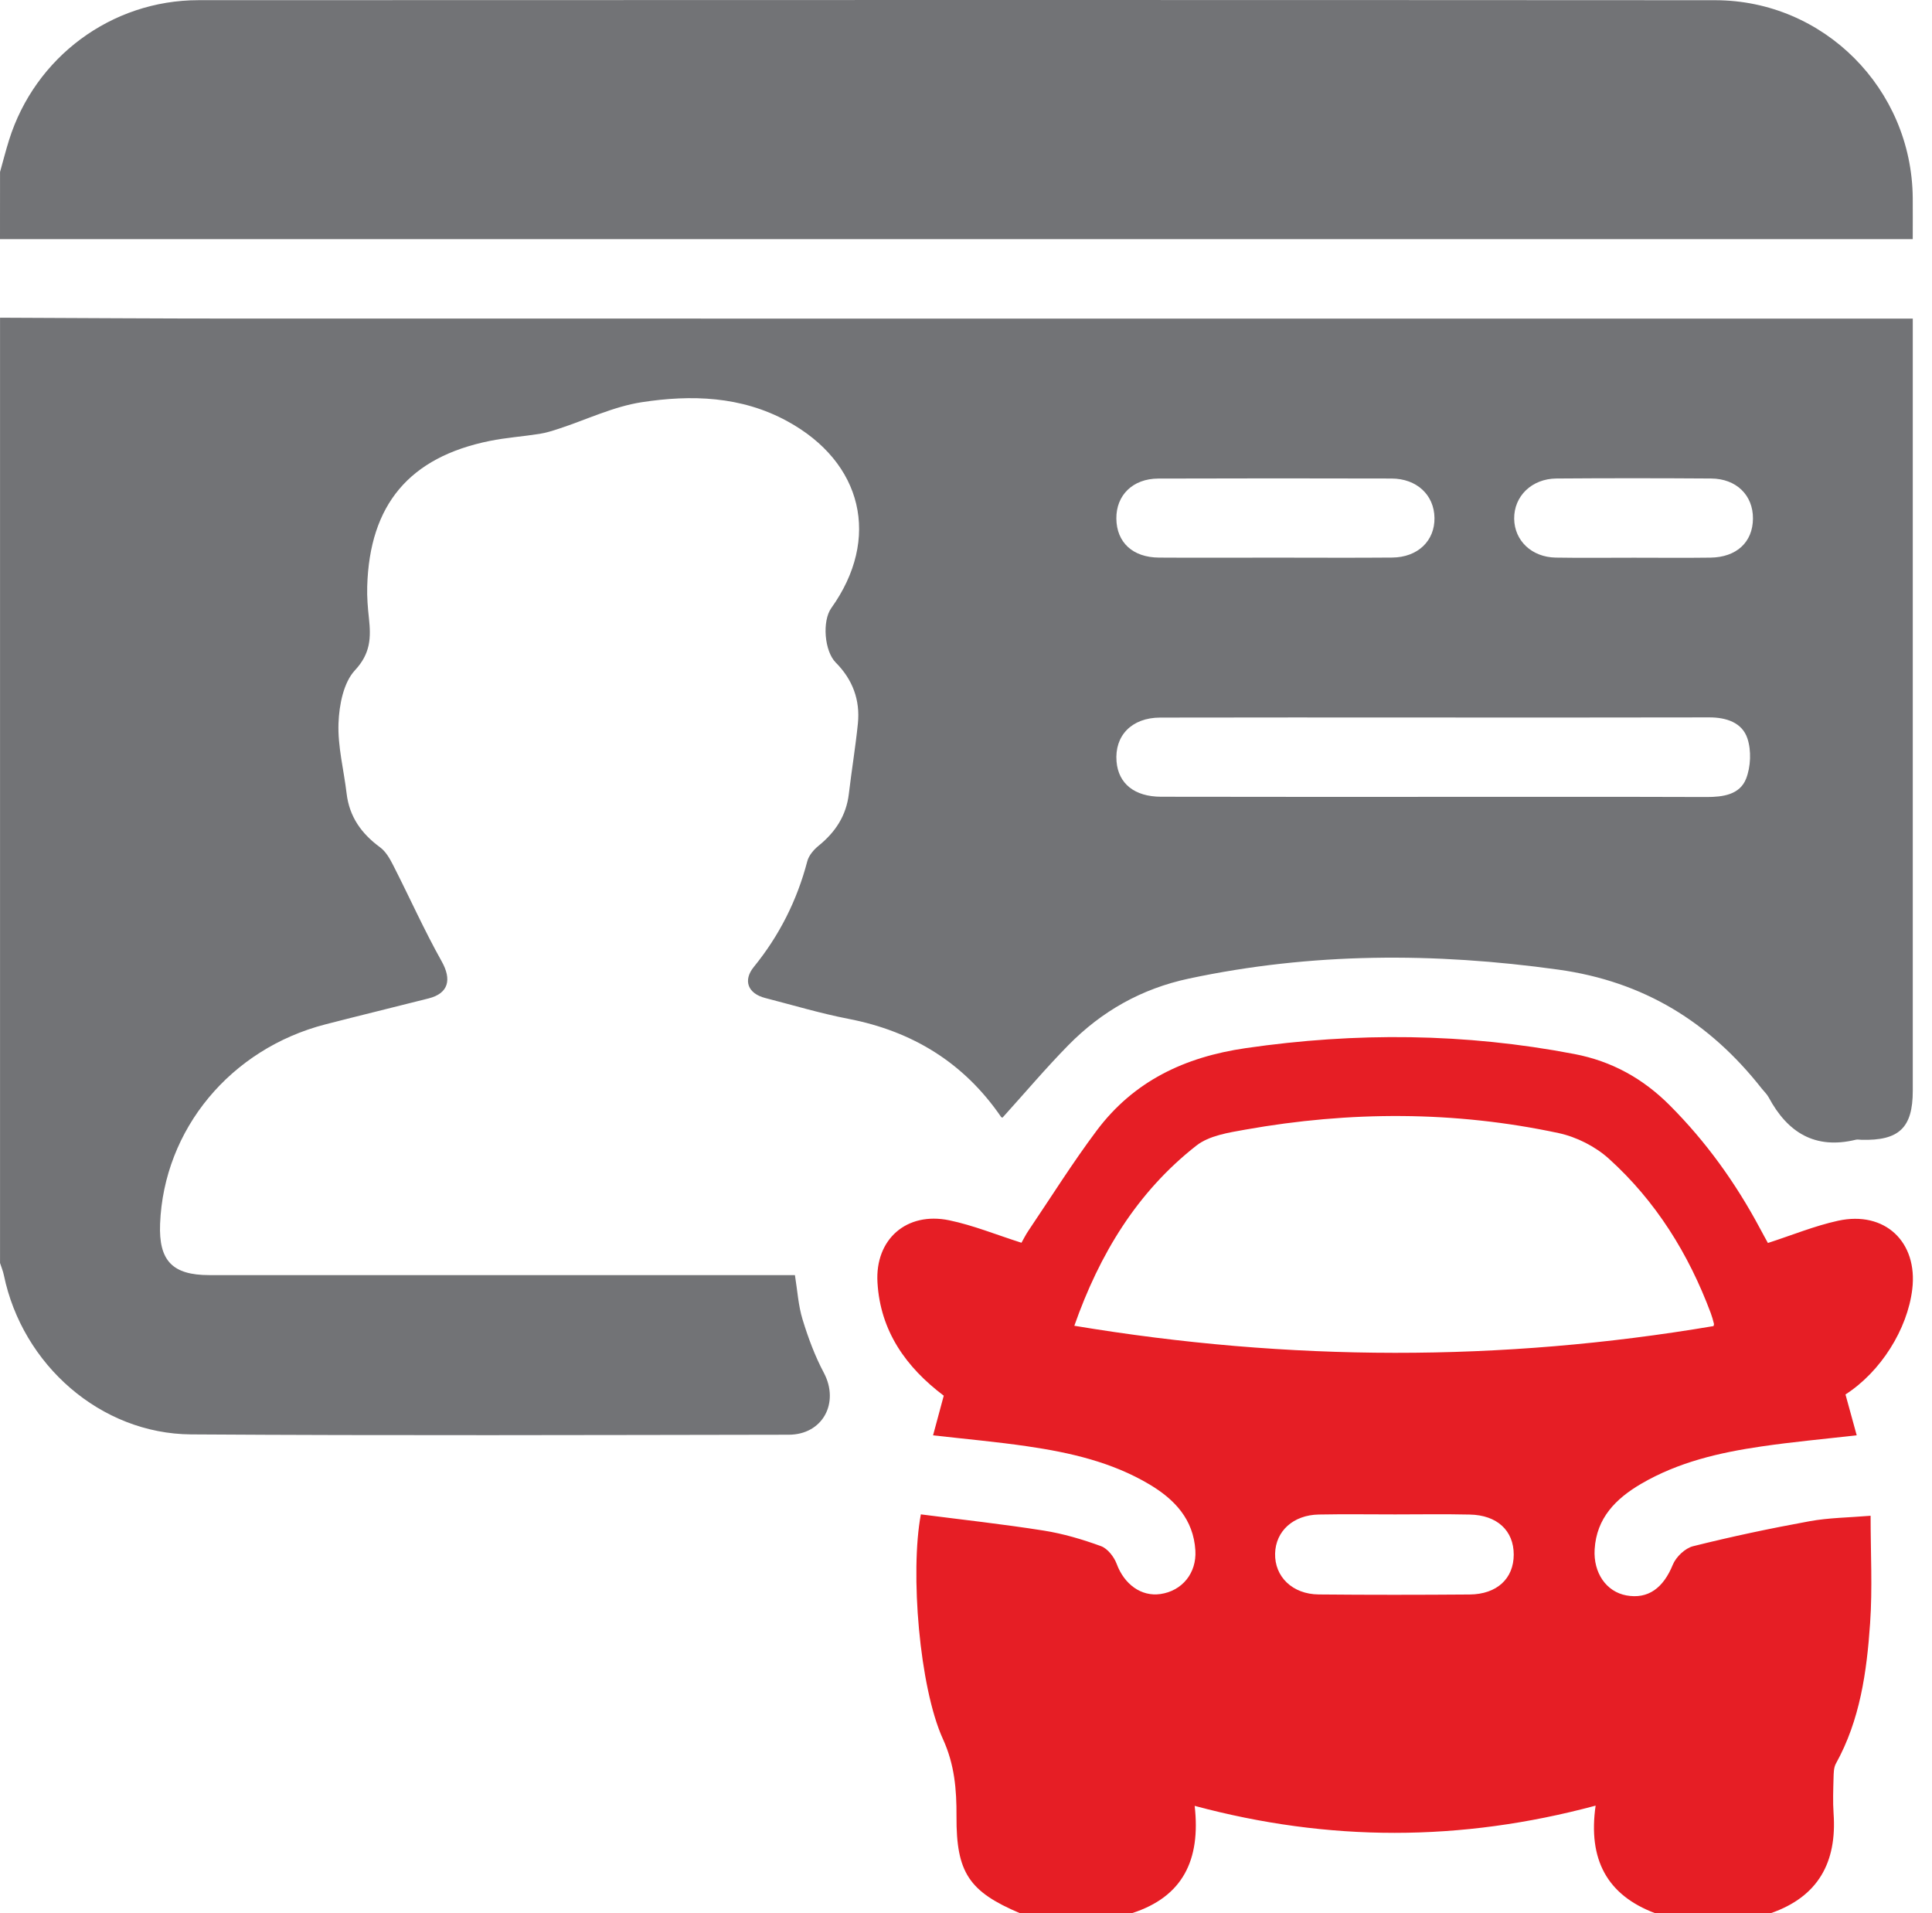
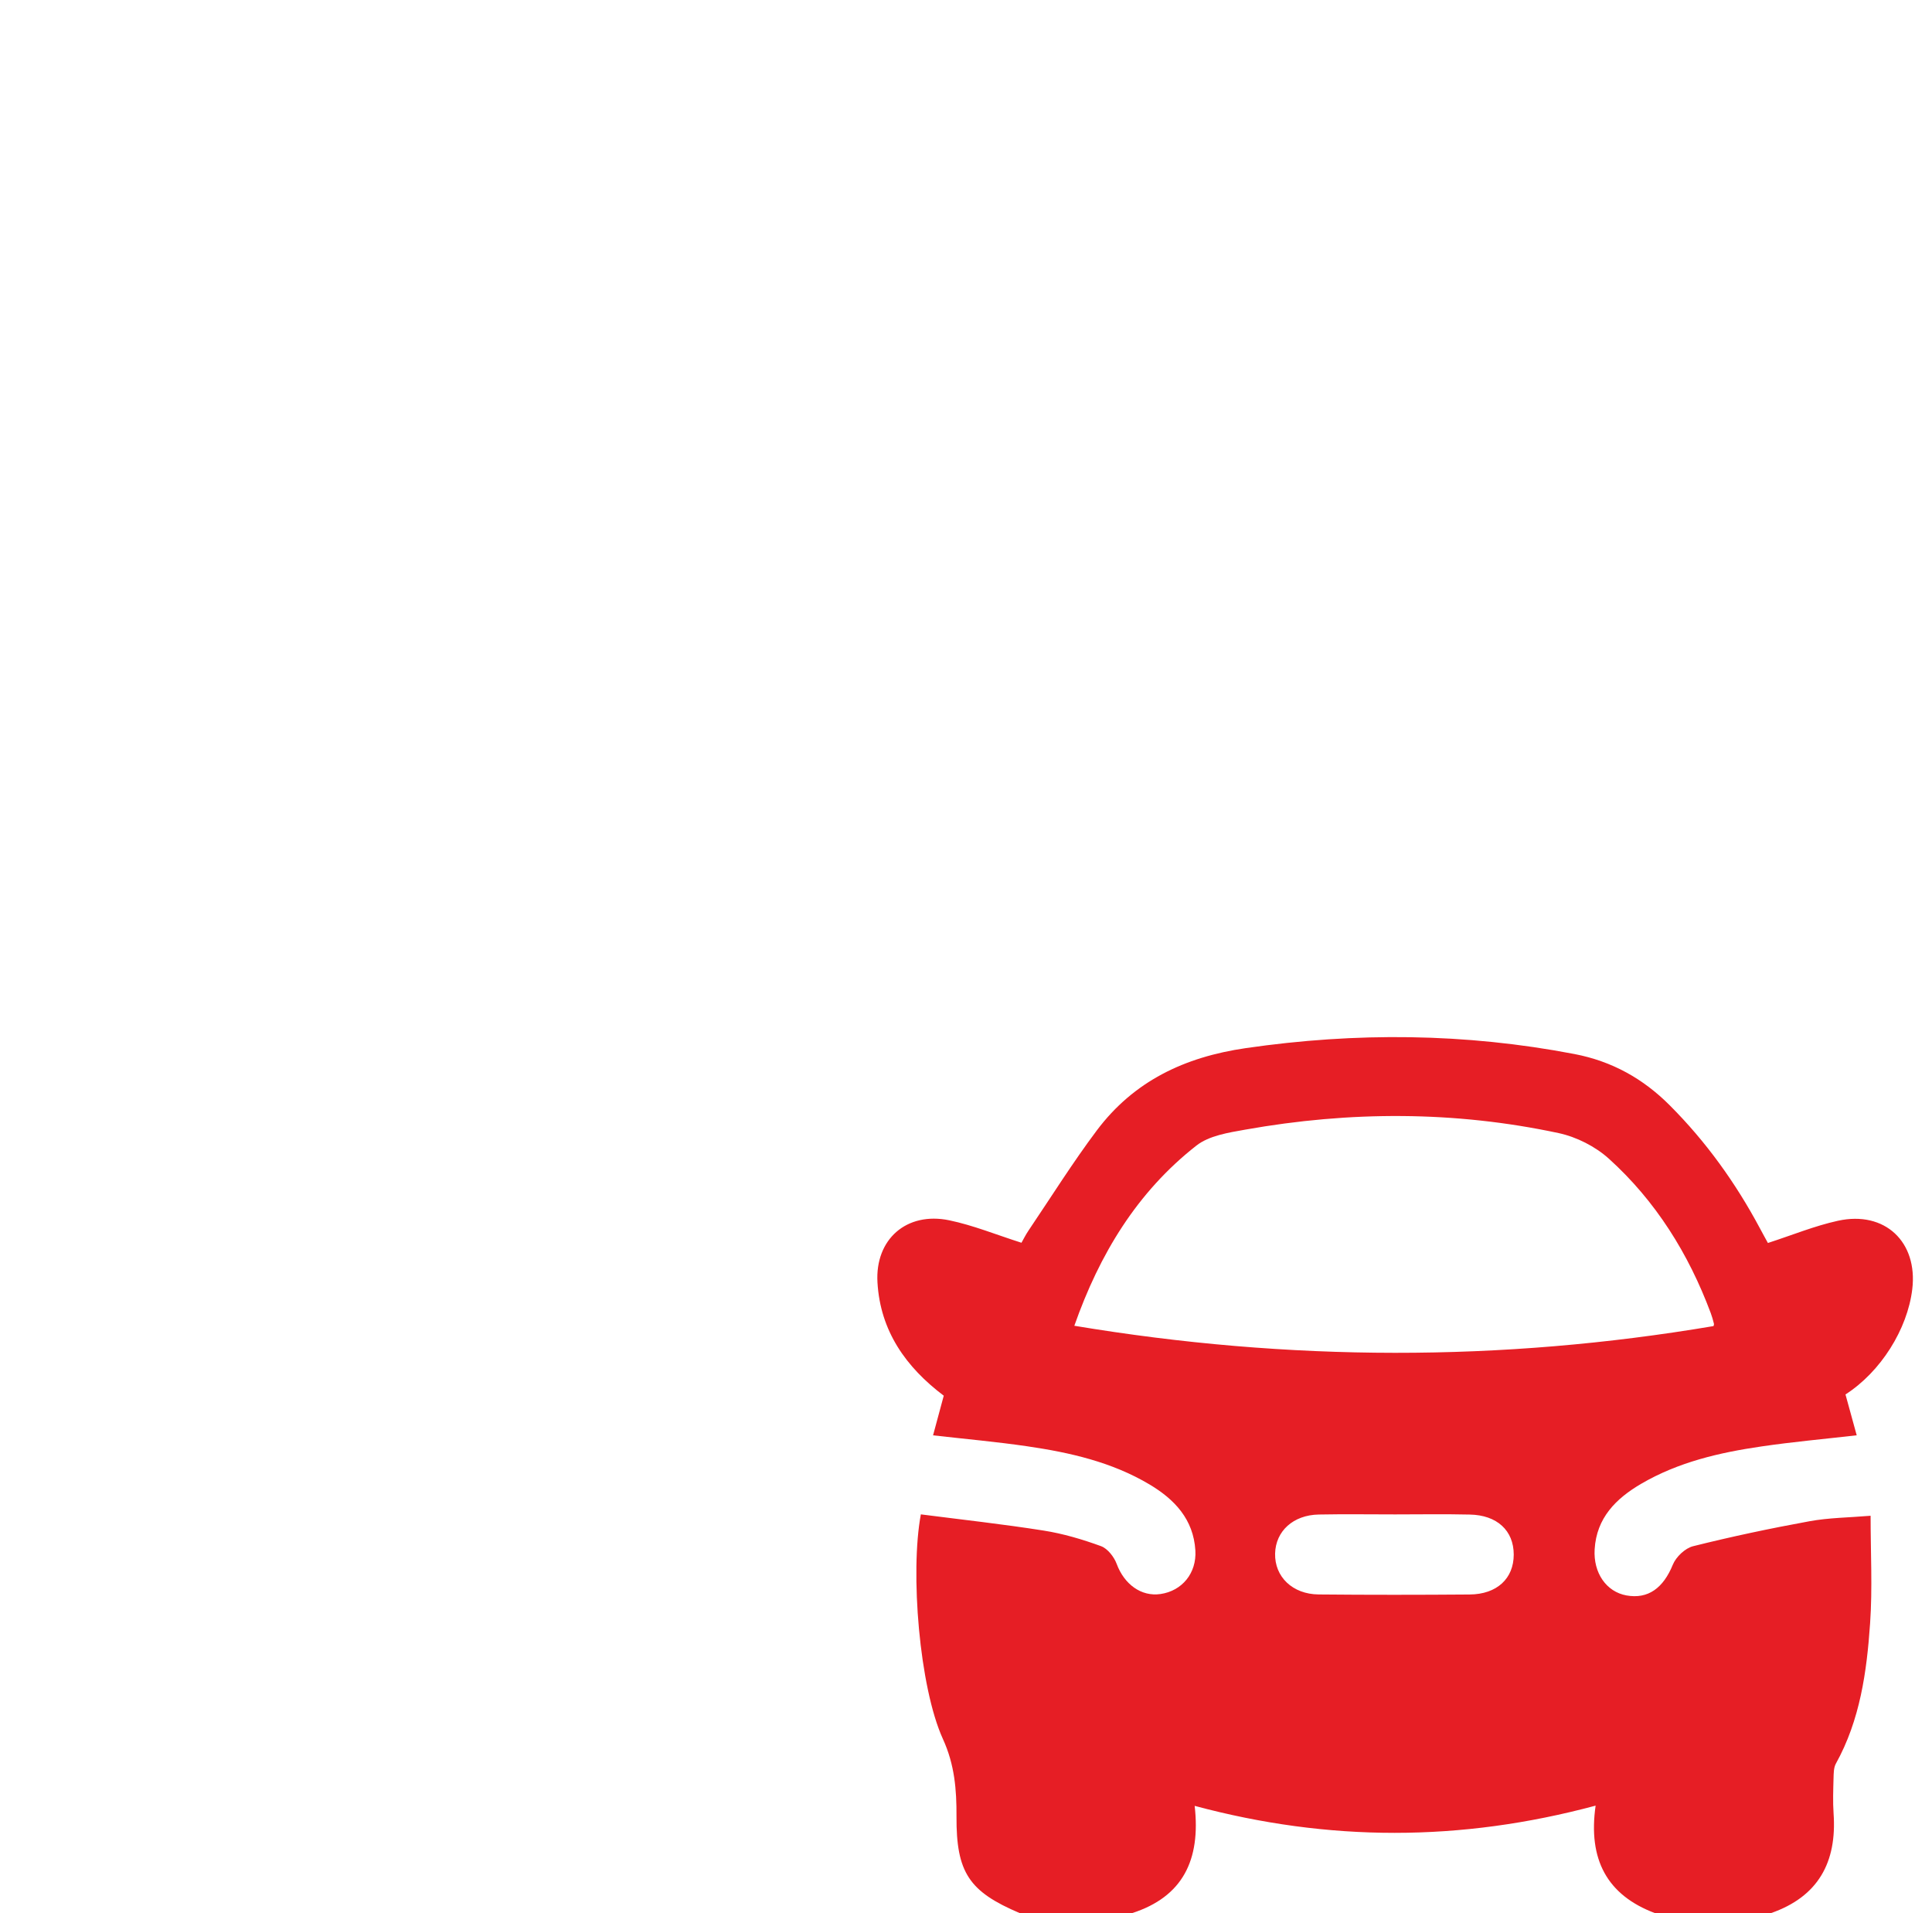
<svg xmlns="http://www.w3.org/2000/svg" width="101" height="100" viewBox="0 0 101 100" fill="none">
-   <path d="M0.002 16.606C4.102 16.622 8.201 16.651 12.301 16.651C41.07 16.655 69.841 16.653 98.61 16.653C99.027 16.653 99.444 16.653 99.995 16.653C99.995 17.076 99.995 17.42 99.995 17.764C99.995 30.848 99.995 43.931 99.995 57.014C99.995 58.95 99.275 59.63 97.311 59.576C97.213 59.574 97.111 59.55 97.019 59.572C94.888 60.092 93.45 59.198 92.464 57.361C92.374 57.192 92.223 57.053 92.102 56.901C89.372 53.429 85.942 51.302 81.46 50.68C74.979 49.78 68.569 49.784 62.158 51.148C59.683 51.674 57.599 52.852 55.852 54.629C54.67 55.832 53.578 57.126 52.417 58.409C52.441 58.415 52.361 58.419 52.337 58.384C50.396 55.553 47.711 53.903 44.353 53.253C42.888 52.969 41.451 52.537 40.005 52.165C39.095 51.932 38.833 51.247 39.407 50.541C40.741 48.901 41.667 47.064 42.203 45.017C42.283 44.712 42.543 44.408 42.8 44.201C43.674 43.493 44.24 42.632 44.375 41.497C44.52 40.27 44.723 39.049 44.848 37.82C44.974 36.587 44.571 35.515 43.69 34.63C43.097 34.035 42.972 32.462 43.459 31.781C46.052 28.157 45.109 24.167 41.152 22.013C38.745 20.702 36.139 20.625 33.548 21.023C32.069 21.25 30.66 21.936 29.217 22.408C28.885 22.517 28.546 22.625 28.202 22.678C27.335 22.815 26.454 22.874 25.597 23.048C21.398 23.899 19.318 26.38 19.197 30.658C19.181 31.208 19.226 31.763 19.287 32.313C19.396 33.319 19.378 34.153 18.557 35.033C17.956 35.677 17.731 36.851 17.696 37.802C17.651 39.019 17.976 40.25 18.12 41.477C18.265 42.692 18.895 43.573 19.866 44.285C20.169 44.506 20.384 44.888 20.56 45.236C21.412 46.905 22.175 48.619 23.091 50.251C23.619 51.193 23.459 51.919 22.41 52.185C20.615 52.641 18.815 53.077 17.023 53.539C12.05 54.819 8.563 59.028 8.369 63.969C8.293 65.896 9.013 66.648 10.937 66.648C20.733 66.648 30.528 66.648 40.324 66.65C40.712 66.65 41.099 66.65 41.557 66.65C41.688 67.458 41.733 68.239 41.956 68.966C42.248 69.921 42.6 70.874 43.068 71.753C43.897 73.316 43.017 74.99 41.23 74.991C30.816 75.007 20.402 75.042 9.988 74.974C5.268 74.942 1.17 71.346 0.202 66.65C0.157 66.434 0.069 66.227 0.002 66.016C0.002 49.547 0.002 33.077 0.002 16.606ZM74.952 41.651C79.703 41.651 84.454 41.643 89.207 41.659C90.074 41.661 90.953 41.538 91.282 40.7C91.526 40.074 91.561 39.229 91.35 38.595C91.074 37.767 90.245 37.495 89.354 37.497C84.441 37.509 79.525 37.503 74.612 37.503C69.958 37.503 65.303 37.495 60.65 37.507C59.163 37.511 58.257 38.452 58.37 39.806C58.466 40.957 59.307 41.643 60.701 41.645C65.448 41.657 70.199 41.649 74.952 41.651ZM66.636 29.147C68.684 29.147 70.733 29.161 72.782 29.143C74.117 29.131 75.009 28.27 74.991 27.069C74.974 25.872 74.066 25.016 72.747 25.012C68.682 25.001 64.616 25.001 60.552 25.014C59.221 25.018 58.349 25.881 58.36 27.104C58.372 28.347 59.211 29.135 60.587 29.145C62.603 29.159 64.62 29.147 66.636 29.147ZM85.419 29.151C86.75 29.151 88.082 29.165 89.413 29.147C90.783 29.13 91.632 28.337 91.64 27.106C91.65 25.887 90.773 25.018 89.452 25.011C86.757 24.993 84.061 24.991 81.367 25.011C80.075 25.02 79.142 25.938 79.157 27.116C79.173 28.259 80.071 29.122 81.327 29.145C82.689 29.169 84.055 29.149 85.419 29.151Z" fill="#727376" />
  <path d="M53.319 100C50.656 98.871 49.989 97.877 50.003 94.942C50.01 93.544 49.907 92.241 49.294 90.897C48.061 88.191 47.572 82.173 48.14 79.154C50.269 79.428 52.421 79.663 54.558 80.001C55.578 80.162 56.587 80.461 57.558 80.815C57.904 80.943 58.241 81.375 58.378 81.745C58.771 82.804 59.656 83.465 60.667 83.318C61.798 83.154 62.561 82.226 62.491 81.042C62.393 79.414 61.403 78.369 60.092 77.589C58.129 76.42 55.94 75.923 53.711 75.597C52.11 75.362 50.498 75.219 48.778 75.023C48.973 74.299 49.155 73.624 49.337 72.951C47.361 71.46 46.02 69.573 45.872 67.034C45.739 64.775 47.394 63.322 49.623 63.783C50.879 64.044 52.089 64.541 53.4 64.957C53.49 64.801 53.615 64.544 53.773 64.312C54.953 62.564 56.075 60.77 57.339 59.085C59.276 56.508 61.922 55.25 65.127 54.784C70.888 53.948 76.594 53.997 82.308 55.093C84.266 55.469 85.894 56.375 87.29 57.774C89.192 59.678 90.738 61.834 92.004 64.202C92.154 64.486 92.311 64.766 92.422 64.969C93.683 64.562 94.861 64.075 96.086 63.807C98.537 63.271 100.267 64.914 99.968 67.388C99.716 69.478 98.322 71.701 96.477 72.886C96.663 73.56 96.855 74.262 97.064 75.021C95.356 75.217 93.716 75.364 92.088 75.603C89.892 75.923 87.738 76.42 85.795 77.557C84.48 78.326 83.462 79.338 83.364 80.98C83.29 82.216 83.977 83.201 85.026 83.391C86.161 83.596 86.955 83.001 87.45 81.786C87.617 81.377 88.092 80.923 88.509 80.819C90.52 80.316 92.552 79.886 94.593 79.514C95.606 79.328 96.655 79.322 97.79 79.227C97.79 81.17 97.892 83.017 97.764 84.848C97.59 87.381 97.242 89.897 95.976 92.181C95.859 92.392 95.861 92.682 95.853 92.936C95.837 93.554 95.812 94.175 95.855 94.791C96.033 97.335 95.056 99.137 92.575 99.998C90.558 99.998 88.538 99.998 86.521 99.998C84.008 99.053 83.012 97.188 83.415 94.378C76.349 96.276 69.457 96.27 62.454 94.39C62.777 97.223 61.83 99.145 59.178 99.998C57.225 100 55.272 100 53.319 100ZM56.163 69.296C67.391 71.168 78.478 71.19 89.577 69.313C89.579 69.305 89.612 69.239 89.599 69.184C89.552 68.996 89.499 68.806 89.43 68.624C88.274 65.531 86.56 62.779 84.108 60.564C83.4 59.925 82.419 59.427 81.484 59.226C76.046 58.063 70.571 58.071 65.103 59.044C64.223 59.2 63.211 59.357 62.546 59.877C59.442 62.308 57.478 65.556 56.163 69.296ZM72.938 79.156C71.606 79.156 70.275 79.136 68.943 79.162C67.606 79.187 66.688 80.029 66.659 81.201C66.63 82.412 67.565 83.328 68.939 83.34C71.569 83.365 74.201 83.363 76.831 83.342C78.259 83.33 79.134 82.506 79.134 81.256C79.134 80.003 78.265 79.191 76.834 79.164C75.537 79.135 74.238 79.154 72.938 79.156Z" fill="#E61E25" />
-   <path d="M0.002 8.988C0.159 8.431 0.301 7.869 0.474 7.317C1.834 2.983 5.822 0.011 10.377 0.009C36.804 -0.001 63.233 -0.005 89.659 0.011C95.35 0.014 99.938 4.642 99.993 10.331C99.999 11.01 99.993 11.689 99.993 12.501C66.624 12.501 33.313 12.501 0 12.501C0.002 11.333 0.002 10.161 0.002 8.988Z" fill="#727376" />
</svg>